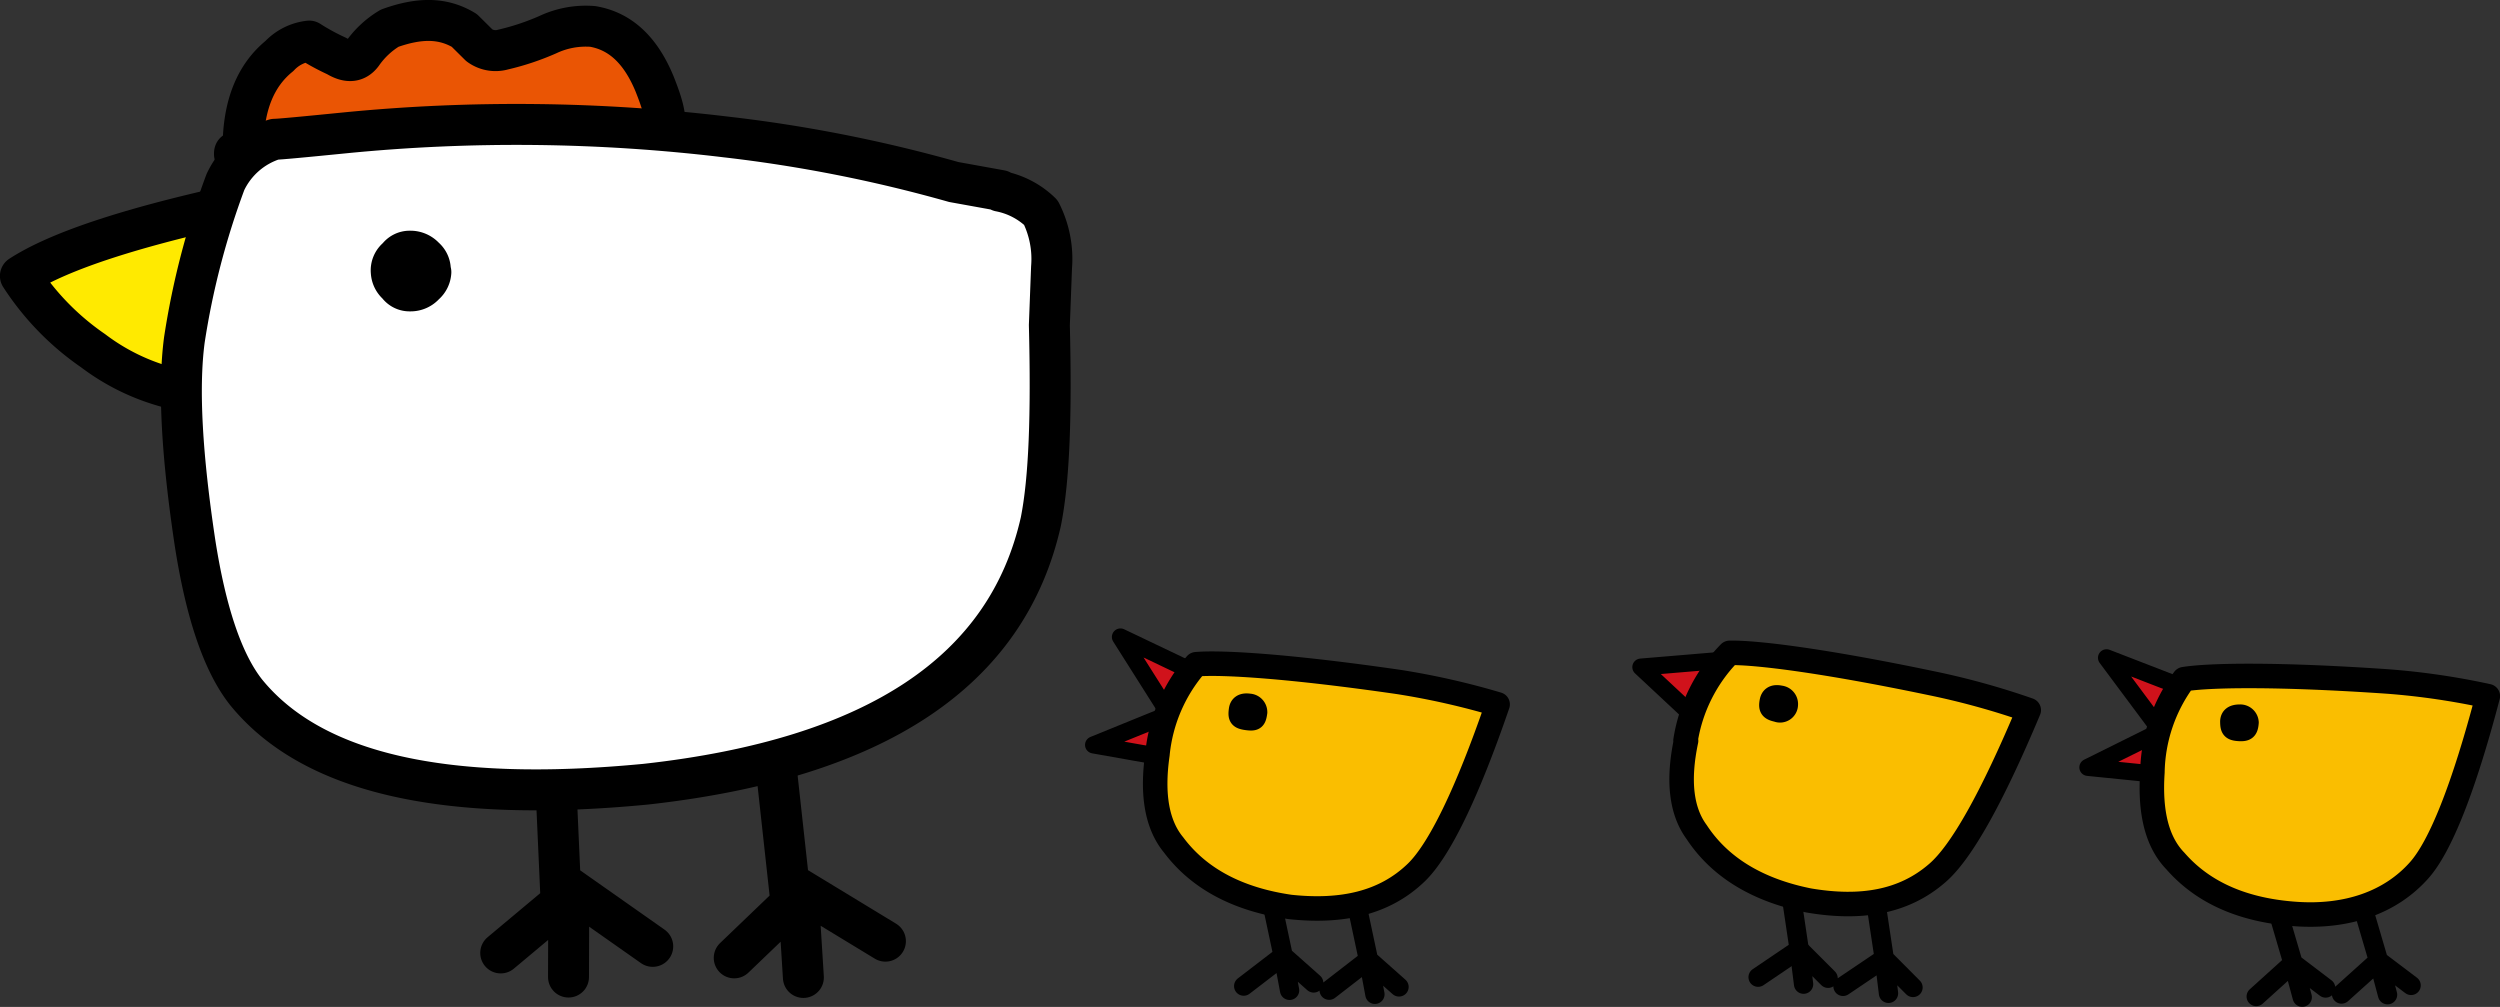
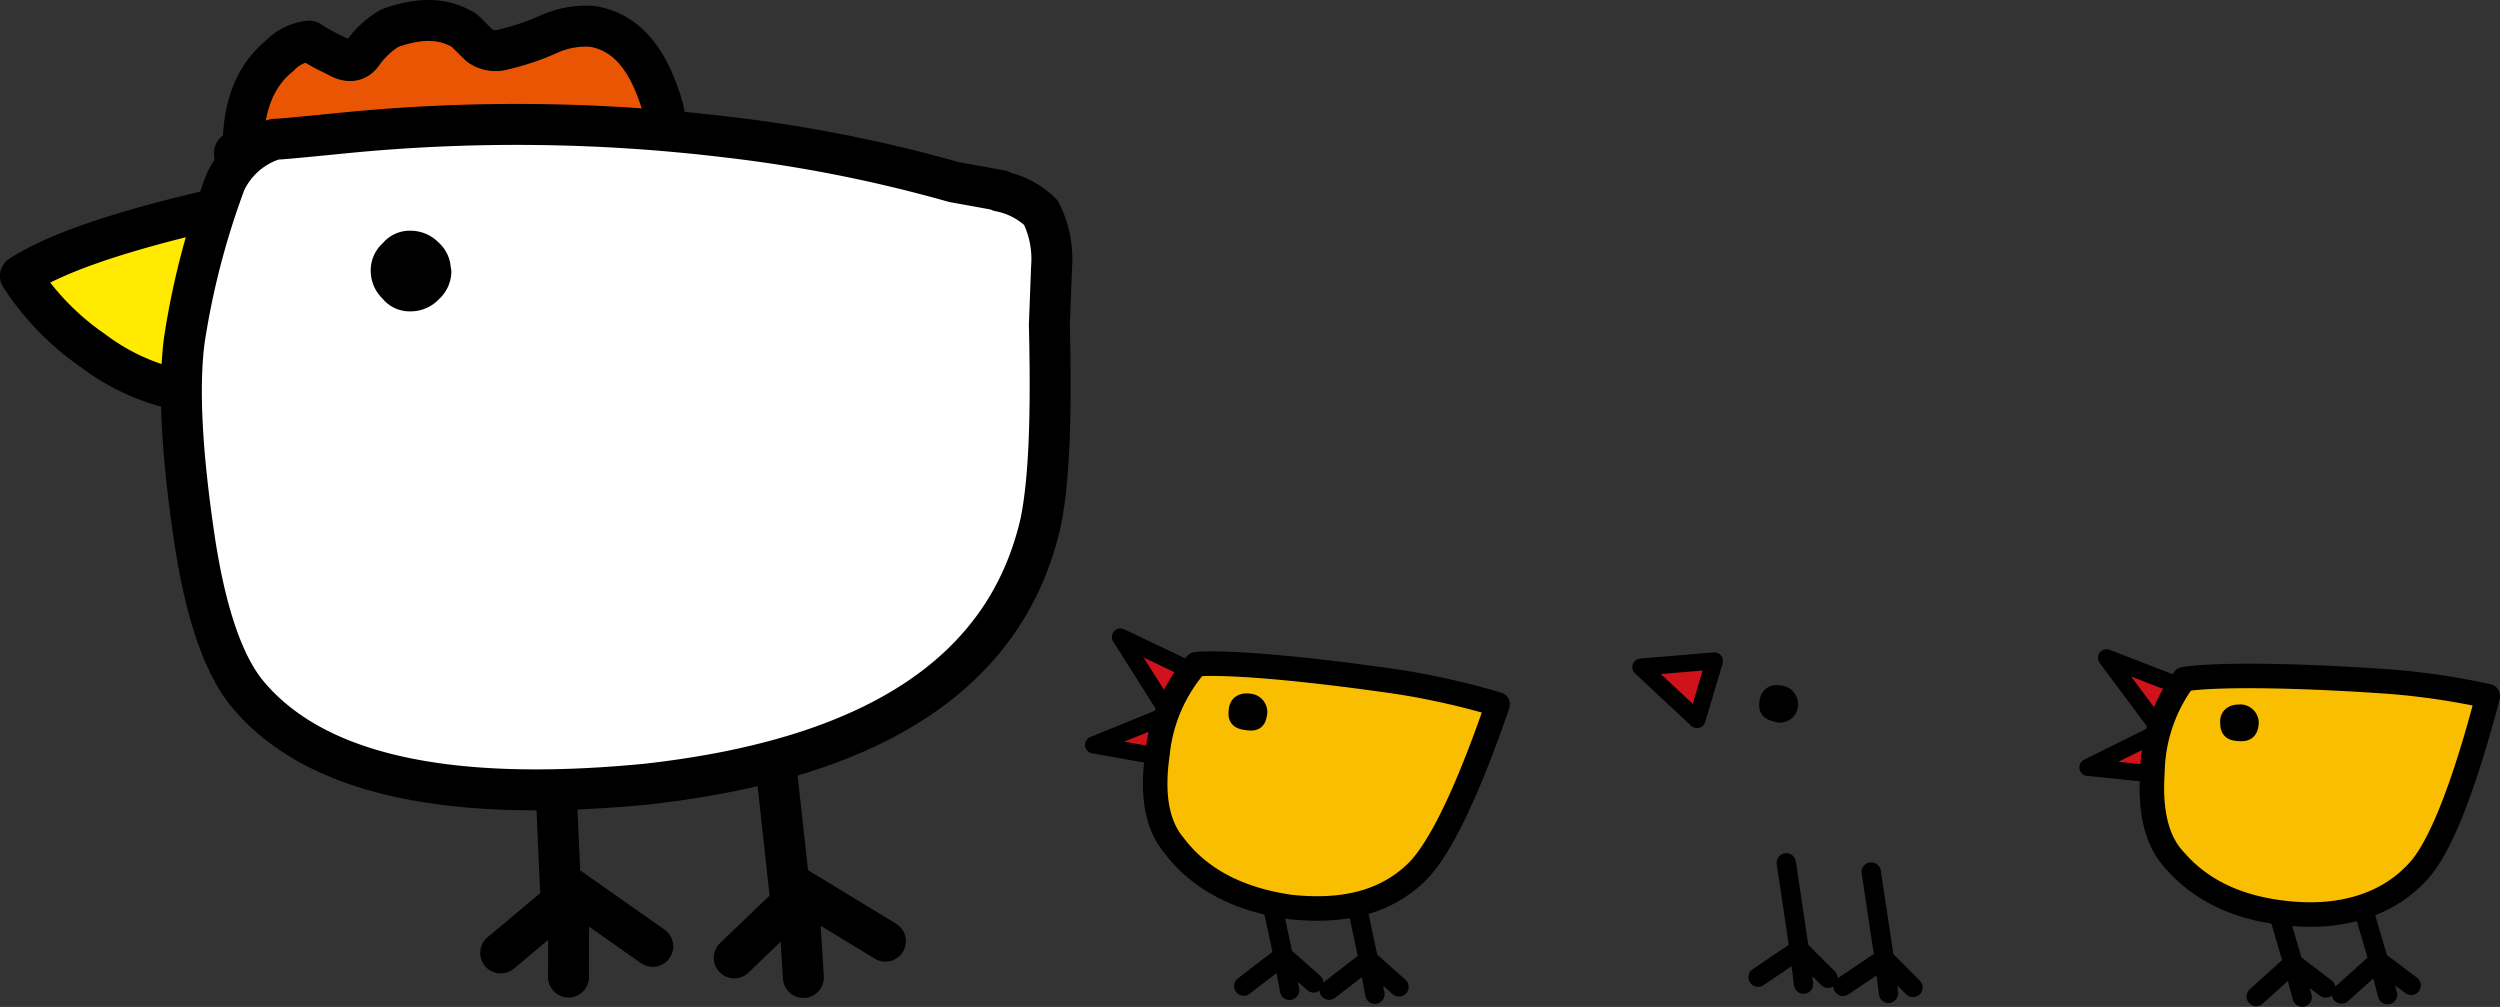
<svg xmlns="http://www.w3.org/2000/svg" viewBox="0 0 182.54 73.52">
  <rect x="0" y="0" width="182.54" height="73.52" fill="#333333" stroke="none" />
  <defs>
    <style>.cls-7{fill:none}.cls-10,.cls-11,.cls-7,.cls-8,.cls-9{stroke:#000;stroke-linecap:round;stroke-linejoin:round}.cls-11,.cls-7{stroke-width:1.41px}.cls-8{fill:#d0121b;stroke-width:1.25px}.cls-9{fill:#fabe00;stroke-width:1.79px}.cls-10{stroke-width:.62px}</style>
  </defs>
  <g id="レイヤー_2" data-name="レイヤー 2">
    <g id="レイヤー_1-2" data-name="レイヤー 1">
      <path d="M31.58 22.38a5.77 5.77 0 01-.76-1.85c-2.26 2.43-3.77 4.06-4.41 4.93a14.07 14.07 0 01-2-4.29 11 11 0 01-2.62 4.29 5 5 0 00-.4-1.28 4.58 4.58 0 01-.39-1.27A7.26 7.26 0 0018.74 27a11.32 11.32 0 01-3.6-3.42A8.61 8.61 0 0016.83 29l33.68-.35a5.89 5.89 0 00-1-2.5 9.79 9.79 0 01-1-2.61 5.17 5.17 0 01-2.09.63c-1.17.24-1.86.41-2.15.47a3.57 3.57 0 00-.58-1.57 5.59 5.59 0 01-.69-1.44 19.74 19.74 0 00-3.31 1.28 19.15 19.15 0 01-3.2 1.33 3.66 3.66 0 00-.56-1.24 2.44 2.44 0 01-.58-1.33 12.64 12.64 0 01-1.57 1.28 4.93 4.93 0 00-1.45 1.33 14.36 14.36 0 00-.75-1.9z" fill="#00633d" />
      <path d="M47.66 69.1l-6.13-4.31-.02 6.55m-4.95-1.76l4.41-3.69-.44-9.89m24.12 12.72l-6.4-3.89.41 6.54m-5.05-1.43l4.15-3.98-1.08-9.84" stroke-width="2.99" stroke="#000" stroke-linecap="round" stroke-linejoin="round" fill="none" />
      <path d="M16.93 15.47V15c-7.8 1.72-12.79 3.43-15.44 5.15a19.4 19.4 0 005.31 5.46 15.78 15.78 0 007 3 2 2 0 001.87-1.4l.63-3a63.56 63.56 0 00.63-8.74z" fill="#ffea00" stroke-width="2.99" stroke="#000" stroke-linecap="round" stroke-linejoin="round" />
      <path d="M45.62 11.73a3.42 3.42 0 002.81-2c.31-.93 0-2-.63-3.59-1.09-2.65-2.65-3.89-4.52-4.21a6.51 6.51 0 00-3.28.6 18.44 18.44 0 01-3.27 1.09A2 2 0 0135 3.31l-1.1-1.09c-1.56-.94-3.27-.94-5.45-.16a6.54 6.54 0 00-2 1.87c-.47.63-1.09.63-1.87.16a16.25 16.25 0 01-2-1.09 3.52 3.52 0 00-2.18 1.09c-1.72 1.4-2.65 3.58-2.65 6.7l-.47.31c-.16 0-.16 0-.16.16a4.18 4.18 0 003.12 1.4 43.18 43.18 0 008.89 1.25 47.72 47.72 0 0016.49-2.18z" fill="#ea5504" stroke-width="2.99" stroke="#000" stroke-linecap="round" stroke-linejoin="round" />
      <path d="M73.07 13.91l-3.43-.62A105 105 0 0053 10a128 128 0 00-27.81-.3c-3.11.31-4.83.47-5.14.47a5.9 5.9 0 00-3.59 3.12 57.93 57.93 0 00-3 11.54c-.47 3.58-.16 8.57.78 14.81.78 5 2 8.73 3.74 10.92 4.83 5.92 14.51 8.11 29.16 6.7C64 55.39 73.54 49 76 38.08c.62-3.12.78-7.8.62-14.34l.16-4.22a7.53 7.53 0 00-.78-4 5.89 5.89 0 00-3-1.56" fill="#fff" stroke-width="2.99" stroke="#000" stroke-linecap="round" stroke-linejoin="round" />
      <path d="M31.41 19.87A1.18 1.18 0 0031 18.8a1.39 1.39 0 00-1.06-.46 1.08 1.08 0 00-.91.46 1.18 1.18 0 00-.46 1.07 1.29 1.29 0 00.46.91 1.06 1.06 0 00.91.46 1.36 1.36 0 001.06-.46 1.29 1.29 0 00.46-.91" stroke-width="2.99" stroke="#000" stroke-linecap="round" stroke-linejoin="round" />
      <path class="cls-7" d="M90.81 72l2.88-2.21-1.33-6.25m3.56 8.23l-2.23-1.98.47 2.52m2.89-.01l2.87-2.22-1.33-6.25m3.56 8.23l-2.23-1.98.47 2.52" />
      <path class="cls-8" d="M87.51 49.23l-5.7-2.72 4.1 6.48 1.6-3.76z" />
      <path class="cls-8" d="M85.7 52.01l-5.85 2.38 7.55 1.34-1.7-3.72z" />
      <path class="cls-9" d="M84.51 55.09q-.63 4.41 1.18 6.6c1.92 2.57 4.85 4 8.49 4.53 3.8.41 6.91-.27 9.23-2.51 1.67-1.61 3.7-5.75 5.94-12.28a55.35 55.35 0 00-7.19-1.63c-8-1.16-12.94-1.46-14.82-1.3a11.73 11.73 0 00-2.83 6.59" />
      <path class="cls-10" d="M91 52.61c-.56-.08-.68-.24-.6-.8 0-.28.22-.54.78-.46a.65.65 0 01.62.66c-.05.56-.35.66-.8.6z" />
      <path class="cls-11" d="M91.21 51.35c-.56-.08-.74.18-.78.46-.08.56 0 .72.6.8s.72 0 .8-.6a.65.65 0 00-.62-.66" />
      <path class="cls-7" d="M164.74 72.76l2.69-2.43-1.8-6.13m4.18 7.94l-2.38-1.81.67 2.48m2.87-.23l2.7-2.43-1.8-6.13m4.18 7.93l-2.38-1.8.66 2.48" />
      <path class="cls-8" d="M159.7 50.31l-5.89-2.28 4.58 6.15 1.31-3.87z" />
      <path class="cls-8" d="M158.11 53.22l-5.66 2.81 7.64.77-1.98-3.58z" />
      <path class="cls-9" d="M157.16 56.38c-.2 3 .36 5.13 1.68 6.49 2.11 2.42 5.14 3.62 8.81 3.87s6.87-.8 9-3.21c1.54-1.74 3.24-6 5-12.7a53.33 53.33 0 00-7.3-1.07c-8-.55-13-.47-14.88-.17a11.74 11.74 0 00-2.31 6.79" />
      <path class="cls-10" d="M163.46 53.41c-.56 0-.69-.19-.65-.75 0-.29.18-.56.74-.52a.65.65 0 01.67.61c-.04.57-.33.69-.76.66z" />
      <path class="cls-11" d="M163.55 52.14c-.56 0-.72.23-.74.52 0 .56.09.71.65.75s.72-.09.76-.66a.65.65 0 00-.67-.61" />
      <path class="cls-7" d="M128.37 71.35l3-2.03-.94-6.32" />
      <path class="cls-7" d="M133.48 71.43l-2.11-2.11.32 2.54m2.88.16l3.01-2.03-.95-6.32m3.05 8.43l-2.1-2.11.31 2.54" />
      <path class="cls-8" d="M125.18 48.26l-5.37.45 4.1 3.83 1.27-4.28z" />
-       <path class="cls-9" d="M123.11 54.08q-.92 4.37.77 6.67c1.76 2.68 4.6 4.28 8.2 5 3.77.64 6.91.14 9.37-2 1.76-1.51 4-5.51 6.68-11.9a55.43 55.43 0 00-7.13-1.97c-7.89-1.65-12.82-2.25-14.71-2.21a11.74 11.74 0 00-3.22 6.41" />
-       <path class="cls-10" d="M129.76 52c-.55-.12-.66-.29-.55-.84.06-.28.26-.53.81-.41a.65.65 0 01.58.7.61.61 0 01-.84.55z" />
      <path class="cls-11" d="M130 50.76c-.55-.12-.75.13-.81.41-.11.55 0 .72.55.84a.61.61 0 00.84-.55.65.65 0 00-.58-.7" />
    </g>
  </g>
</svg>